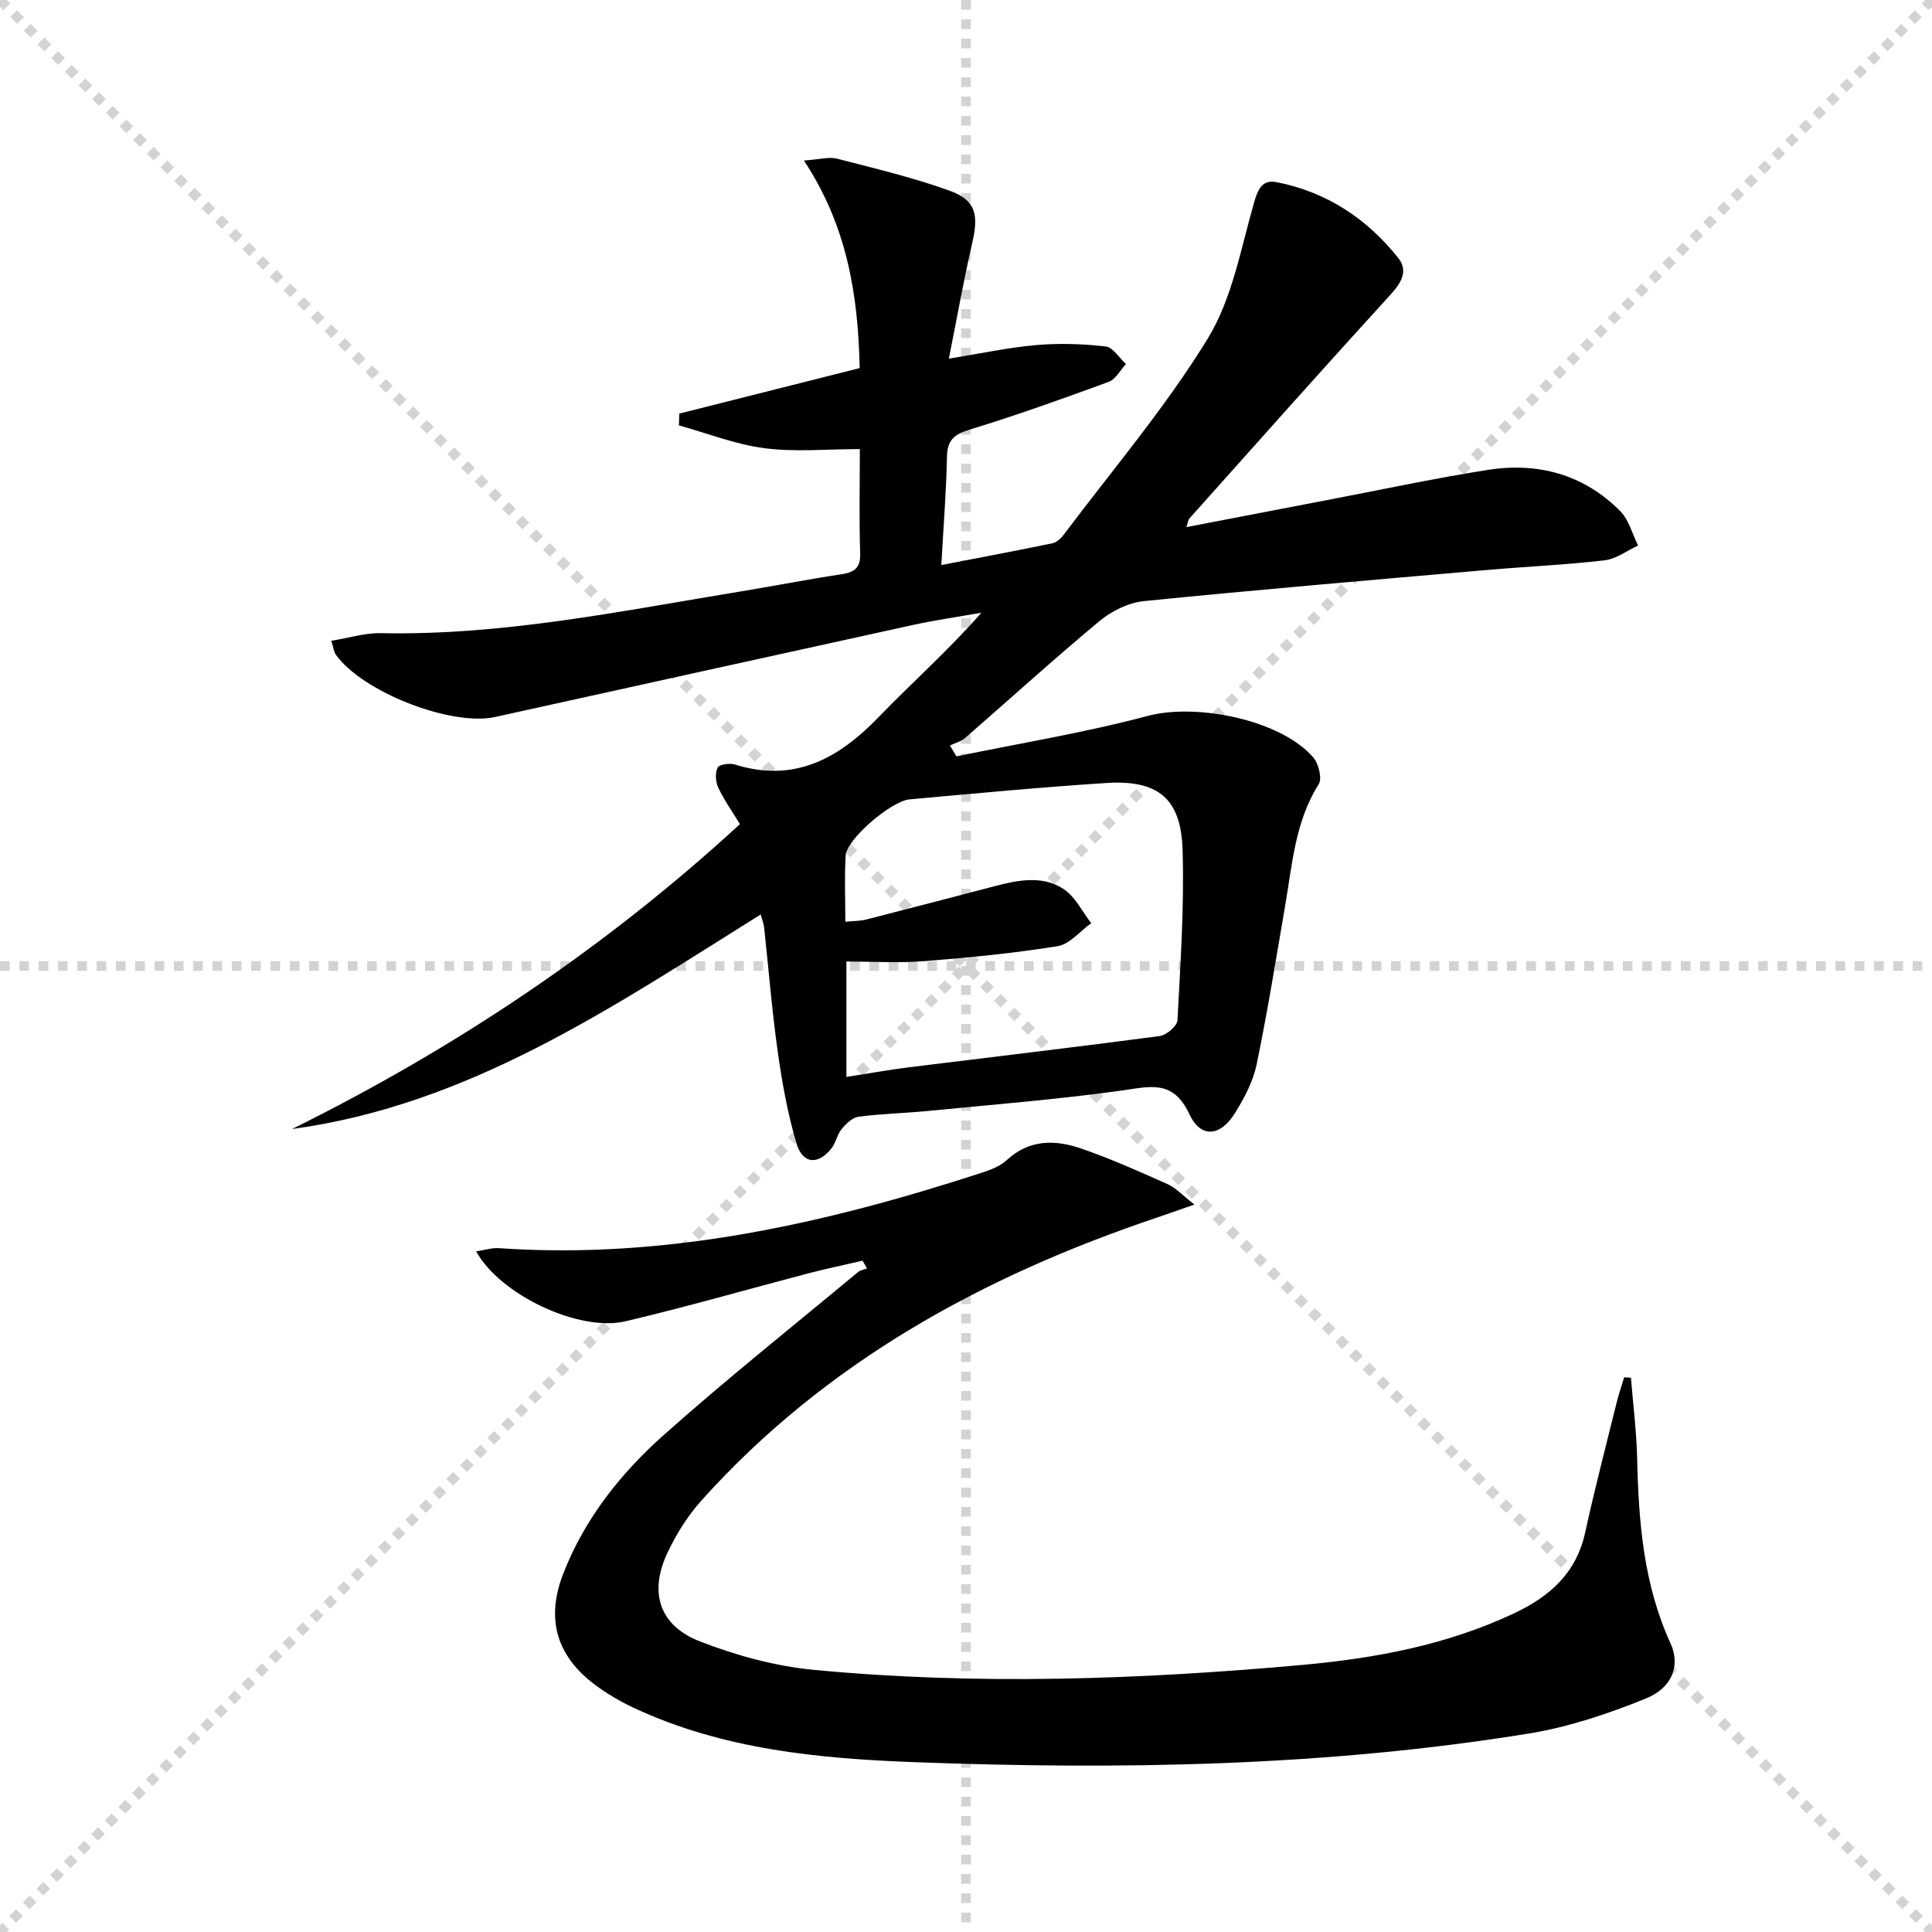
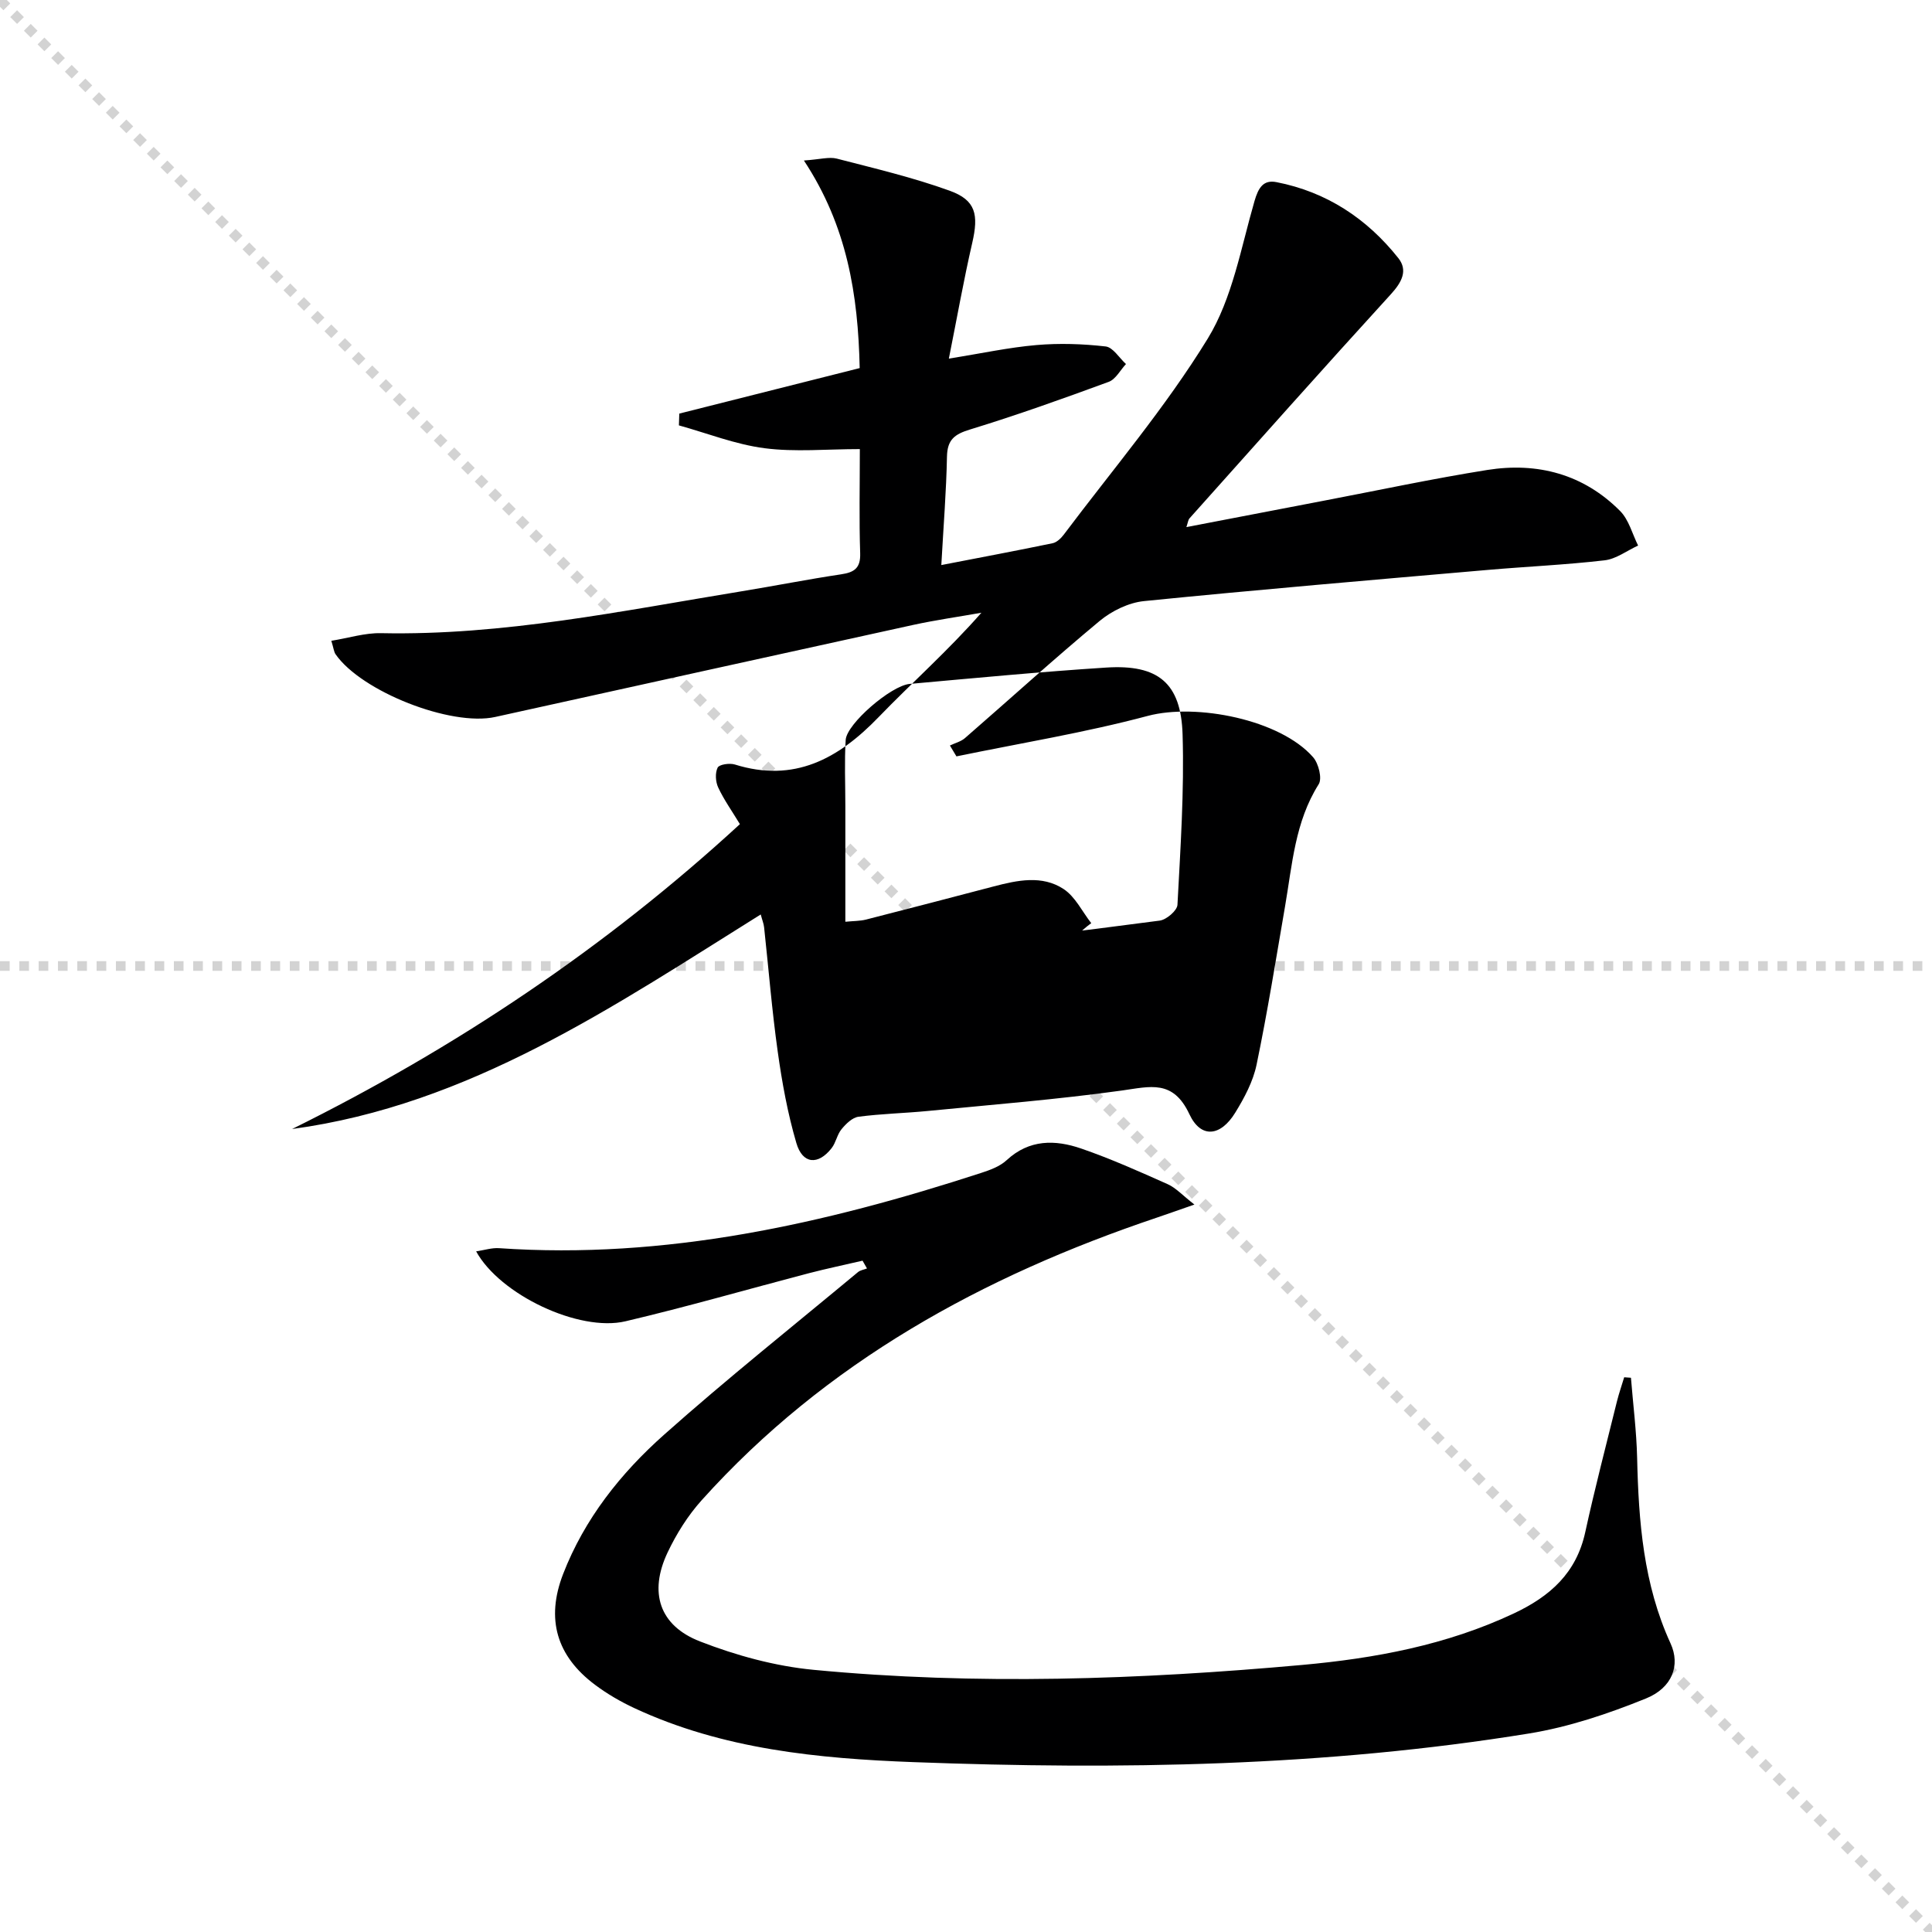
<svg xmlns="http://www.w3.org/2000/svg" enable-background="new 0 0 400 400" viewBox="0 0 400 400">
  <g stroke="lightgray" stroke-dasharray="1,1" stroke-width="1" transform="scale(2, 2)">
    <line x1="0" y1="0" x2="200" y2="200" />
-     <line x1="200" y1="0" x2="0" y2="200" />
-     <line x1="100" y1="0" x2="100" y2="200" />
    <line x1="0" y1="100" x2="200" y2="100" />
  </g>
-   <path d="m245.63 109.13c9.74-1.87 19.14-3.68 28.54-5.48 11.25-2.15 22.46-4.55 33.76-6.35 10.41-1.65 19.93.87 27.51 8.51 1.8 1.82 2.51 4.73 3.71 7.14-2.31 1.06-4.55 2.79-6.95 3.06-8.08.94-16.23 1.29-24.34 2-23.68 2.06-47.36 4.07-71 6.44-3.19.32-6.68 2.03-9.19 4.11-9.47 7.87-18.58 16.17-27.88 24.25-.85.74-2.07 1.03-3.12 1.54l1.35 2.25c13.22-2.73 26.59-4.91 39.61-8.38 10.02-2.67 27.43.75 34.24 8.56 1.13 1.3 1.91 4.4 1.15 5.59-4.91 7.78-5.47 16.62-6.96 25.26-1.89 10.95-3.64 21.93-5.9 32.8-.72 3.48-2.53 6.87-4.42 9.94-3.03 4.94-7.11 5.4-9.49.31-3.38-7.22-8.09-5.72-13.97-4.9-13.32 1.85-26.75 2.92-40.14 4.23-4.8.47-9.63.57-14.4 1.2-1.28.17-2.6 1.47-3.51 2.58-.92 1.11-1.16 2.78-2.05 3.92-2.79 3.57-6.02 3.33-7.3-1.05-1.81-6.16-2.97-12.56-3.86-18.93-1.2-8.54-1.89-17.16-2.82-25.74-.08-.76-.39-1.49-.7-2.66-30.62 19.13-60.31 39.44-97.02 44.42 33.84-16.76 64.87-37.51 92.71-63.12-1.66-2.74-3.31-5.05-4.49-7.58-.56-1.19-.67-3.01-.12-4.12.33-.67 2.47-.98 3.55-.65 12.29 3.84 21.43-1.17 29.74-9.77 6.92-7.17 14.41-13.78 21.32-21.65-4.72.84-9.48 1.51-14.16 2.53-28.84 6.31-57.66 12.7-86.5 19.05-9.17 2.02-27.7-5.27-33.05-12.98-.35-.5-.4-1.22-.88-2.79 3.62-.59 6.96-1.65 10.28-1.58 25.3.52 49.91-4.62 74.66-8.67 6.87-1.12 13.71-2.48 20.59-3.51 2.75-.41 4.06-1.28 3.96-4.37-.23-6.95-.07-13.92-.07-21.56-6.86 0-13.39.64-19.72-.18-6.02-.78-11.84-3.09-17.74-4.73.03-.81.05-1.63.08-2.44 12.38-3.12 24.76-6.24 37.35-9.42-.33-15.23-2.61-29.43-11.55-42.98 3.38-.23 5.22-.8 6.81-.39 7.85 2.03 15.78 3.9 23.38 6.65 5.42 1.96 6.01 4.95 4.66 10.81-1.77 7.68-3.14 15.46-4.84 23.95 6.78-1.09 12.43-2.32 18.14-2.81 4.74-.41 9.59-.25 14.32.29 1.52.17 2.81 2.37 4.21 3.64-1.18 1.27-2.13 3.16-3.58 3.69-9.49 3.49-19.03 6.9-28.7 9.86-3.22.98-4.71 2.11-4.78 5.62-.14 7.11-.71 14.21-1.17 22.45 8.26-1.6 15.66-2.99 23.04-4.52.87-.18 1.75-1.03 2.32-1.79 10.08-13.42 21.05-26.31 29.79-40.56 5.12-8.35 6.89-18.83 9.69-28.49.81-2.8 1.85-4.45 4.55-3.92 10.37 2.02 18.73 7.54 25.23 15.73 2.02 2.55.72 4.99-1.52 7.45-14.01 15.35-27.82 30.88-41.67 46.38-.33.32-.36.89-.69 1.86zm-70.61 81.71c1.73-.17 3.04-.14 4.27-.45 8.83-2.25 17.64-4.56 26.46-6.87 4.89-1.28 10-2.38 14.45.54 2.42 1.59 3.85 4.66 5.73 7.07-2.32 1.65-4.46 4.37-6.98 4.77-9.16 1.47-18.43 2.37-27.68 3.1-5.25.41-10.55.07-16.03.07v23.9c4.52-.7 8.72-1.47 12.96-2 17.31-2.15 34.63-4.17 51.92-6.47 1.39-.19 3.6-2.08 3.66-3.27.62-11.75 1.42-23.54 1.06-35.28-.32-10.66-5.08-14.52-15.78-13.84-13.59.87-27.16 2.17-40.73 3.39-3.86.35-13.03 8.26-13.24 11.59-.28 4.46-.07 8.94-.07 13.75z" fill="#000001" />
+   <path d="m245.63 109.13c9.74-1.87 19.14-3.68 28.54-5.48 11.25-2.15 22.46-4.55 33.76-6.35 10.41-1.65 19.93.87 27.51 8.51 1.8 1.82 2.51 4.73 3.71 7.14-2.31 1.06-4.55 2.79-6.95 3.06-8.08.94-16.23 1.29-24.34 2-23.68 2.06-47.36 4.07-71 6.44-3.19.32-6.68 2.03-9.19 4.11-9.47 7.87-18.58 16.17-27.88 24.25-.85.74-2.07 1.03-3.12 1.54l1.35 2.25c13.22-2.73 26.59-4.91 39.61-8.38 10.02-2.67 27.43.75 34.24 8.56 1.13 1.3 1.91 4.4 1.15 5.59-4.91 7.78-5.47 16.62-6.96 25.26-1.89 10.95-3.64 21.93-5.9 32.8-.72 3.48-2.53 6.87-4.42 9.94-3.03 4.94-7.11 5.4-9.49.31-3.38-7.22-8.09-5.72-13.97-4.9-13.32 1.85-26.75 2.92-40.14 4.23-4.8.47-9.63.57-14.4 1.2-1.28.17-2.6 1.47-3.51 2.58-.92 1.11-1.16 2.78-2.05 3.92-2.79 3.57-6.02 3.33-7.3-1.05-1.81-6.16-2.97-12.56-3.86-18.93-1.2-8.54-1.89-17.16-2.82-25.74-.08-.76-.39-1.49-.7-2.66-30.62 19.13-60.31 39.44-97.02 44.42 33.84-16.76 64.87-37.51 92.71-63.12-1.66-2.74-3.31-5.05-4.49-7.58-.56-1.19-.67-3.01-.12-4.12.33-.67 2.47-.98 3.55-.65 12.29 3.84 21.43-1.17 29.74-9.77 6.92-7.17 14.41-13.78 21.32-21.65-4.72.84-9.48 1.51-14.16 2.53-28.84 6.31-57.66 12.7-86.5 19.05-9.17 2.02-27.7-5.27-33.05-12.98-.35-.5-.4-1.22-.88-2.79 3.62-.59 6.96-1.65 10.28-1.58 25.3.52 49.91-4.62 74.66-8.67 6.87-1.12 13.71-2.48 20.59-3.51 2.75-.41 4.06-1.28 3.96-4.37-.23-6.95-.07-13.92-.07-21.56-6.86 0-13.39.64-19.72-.18-6.02-.78-11.84-3.09-17.74-4.73.03-.81.05-1.63.08-2.44 12.38-3.12 24.76-6.24 37.35-9.42-.33-15.23-2.61-29.43-11.55-42.98 3.38-.23 5.22-.8 6.81-.39 7.85 2.03 15.78 3.9 23.38 6.65 5.42 1.96 6.01 4.95 4.66 10.81-1.77 7.68-3.14 15.46-4.84 23.95 6.78-1.09 12.43-2.32 18.14-2.81 4.74-.41 9.59-.25 14.32.29 1.52.17 2.81 2.37 4.21 3.64-1.18 1.27-2.13 3.16-3.58 3.69-9.49 3.49-19.03 6.9-28.7 9.86-3.22.98-4.71 2.11-4.78 5.62-.14 7.11-.71 14.21-1.17 22.45 8.26-1.6 15.66-2.99 23.04-4.52.87-.18 1.75-1.03 2.32-1.79 10.08-13.42 21.05-26.31 29.79-40.56 5.12-8.35 6.89-18.83 9.69-28.49.81-2.8 1.85-4.45 4.55-3.92 10.37 2.02 18.73 7.54 25.23 15.73 2.02 2.55.72 4.99-1.52 7.45-14.01 15.35-27.82 30.88-41.67 46.38-.33.32-.36.89-.69 1.86zm-70.61 81.71c1.73-.17 3.04-.14 4.27-.45 8.83-2.25 17.64-4.56 26.46-6.87 4.89-1.28 10-2.38 14.45.54 2.42 1.59 3.85 4.66 5.73 7.07-2.32 1.65-4.46 4.37-6.98 4.77-9.16 1.47-18.43 2.37-27.68 3.1-5.25.41-10.55.07-16.03.07c4.52-.7 8.72-1.47 12.96-2 17.31-2.15 34.63-4.17 51.92-6.47 1.39-.19 3.6-2.08 3.66-3.27.62-11.75 1.42-23.54 1.06-35.28-.32-10.66-5.08-14.52-15.78-13.84-13.59.87-27.16 2.17-40.73 3.39-3.86.35-13.03 8.26-13.24 11.59-.28 4.46-.07 8.94-.07 13.75z" fill="#000001" />
  <path d="m337.67 285.25c.44 5.52 1.15 11.04 1.28 16.57.3 13.19 1.3 26.17 6.92 38.43 2.07 4.51.38 9.19-5.11 11.41-7.78 3.15-15.94 5.9-24.19 7.24-42.22 6.86-84.82 7.53-127.43 5.93-19.73-.74-39.51-2.65-57.84-11.2-2.84-1.33-5.62-2.94-8.12-4.82-7.96-5.96-10.19-13.62-6.6-22.91 4.42-11.43 11.92-20.87 20.91-28.86 13.04-11.6 26.71-22.49 40.14-33.66.49-.41 1.24-.51 1.87-.76-.31-.54-.61-1.07-.92-1.61-3.69.86-7.39 1.63-11.05 2.58-12.68 3.32-25.29 6.97-38.04 9.97-9.61 2.26-25.99-5.51-30.91-14.48 1.74-.26 3.26-.76 4.73-.66 34.45 2.38 67.37-5.02 99.8-15.57 1.88-.61 3.92-1.36 5.32-2.66 4.68-4.33 10.04-4.25 15.41-2.4 6.1 2.1 12.02 4.75 17.91 7.38 1.7.76 3.05 2.28 5.54 4.22-3.34 1.16-5.57 1.96-7.82 2.72-35.99 12.12-68.49 29.9-94.21 58.51-2.85 3.17-5.22 6.96-7.05 10.82-3.89 8.23-1.74 15.11 6.72 18.4 7.48 2.91 15.54 5.12 23.51 5.88 33.72 3.22 67.47 2.02 101.14-1.01 15.07-1.36 29.9-4.11 43.83-10.66 7.54-3.55 12.95-8.37 14.8-16.83 1.98-9.07 4.33-18.06 6.56-27.07.42-1.69 1-3.33 1.5-5 .47.03.93.07 1.4.1z" fill="#000001" />
</svg>